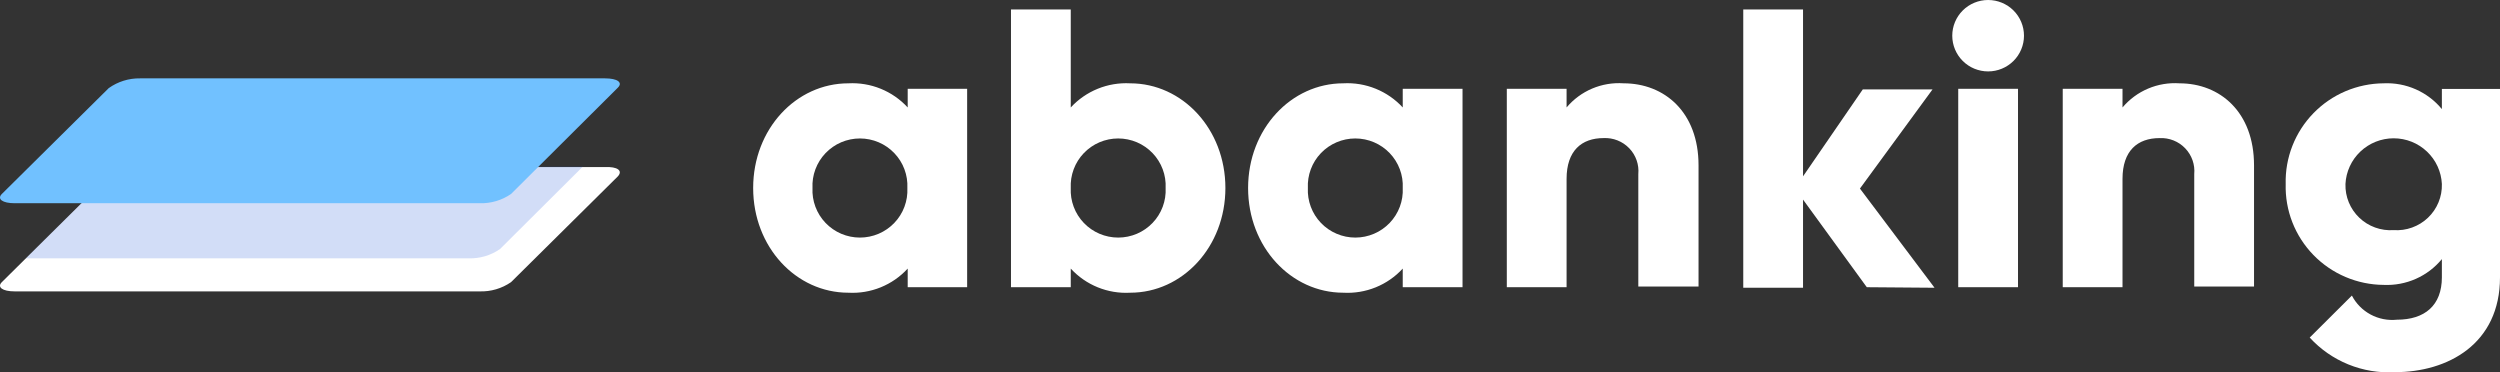
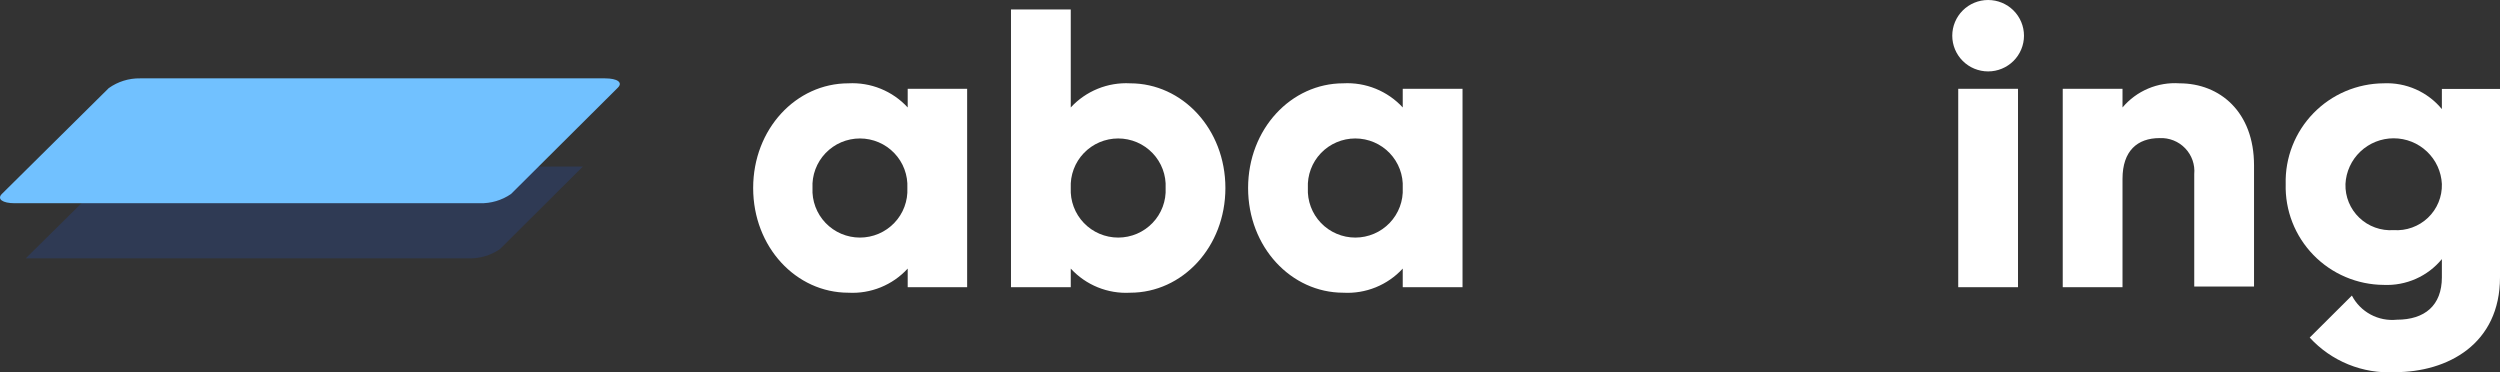
<svg xmlns="http://www.w3.org/2000/svg" width="188" height="28" viewBox="0 0 188 28" fill="none">
  <rect x="0" y="0" width="188" height="28" fill="#333333" stroke="none" />
  <path d="M72.729 6.68L72.729 21.598L68.259 21.598L68.259 20.197C67.697 20.811 67.005 21.291 66.233 21.605C65.462 21.919 64.629 22.058 63.797 22.012C59.868 22.012 56.638 18.581 56.638 14.139C56.638 9.697 59.868 6.266 63.797 6.266C64.629 6.222 65.461 6.361 66.232 6.675C67.004 6.989 67.696 7.469 68.259 8.081L68.259 6.68L72.729 6.68ZM68.234 14.139C68.257 13.658 68.182 13.178 68.013 12.727C67.845 12.276 67.586 11.863 67.252 11.515C66.919 11.166 66.517 10.889 66.073 10.699C65.629 10.51 65.15 10.412 64.667 10.412C64.183 10.412 63.705 10.51 63.26 10.699C62.816 10.889 62.415 11.166 62.081 11.515C61.748 11.863 61.489 12.276 61.32 12.727C61.151 13.178 61.076 13.658 61.1 14.139C61.076 14.62 61.151 15.1 61.32 15.552C61.489 16.003 61.748 16.415 62.081 16.763C62.415 17.112 62.816 17.389 63.26 17.579C63.705 17.768 64.183 17.866 64.667 17.866C65.15 17.866 65.629 17.768 66.073 17.579C66.517 17.389 66.919 17.112 67.252 16.763C67.586 16.415 67.845 16.003 68.013 15.552C68.182 15.1 68.257 14.62 68.234 14.139V14.139Z" fill="white" />
  <path d="M109.982 6.68L109.982 21.598L105.486 21.598L105.486 20.197C104.923 20.811 104.23 21.292 103.457 21.606C102.683 21.92 101.85 22.059 101.016 22.012C97.095 22.012 93.857 18.581 93.857 14.139C93.857 9.696 97.095 6.265 101.016 6.265C101.85 6.22 102.683 6.36 103.456 6.674C104.229 6.988 104.922 7.468 105.486 8.08L105.486 6.68L109.982 6.68ZM105.486 14.139C105.51 13.658 105.435 13.177 105.266 12.726C105.097 12.275 104.838 11.863 104.505 11.514C104.171 11.166 103.77 10.888 103.326 10.699C102.881 10.509 102.403 10.412 101.919 10.412C101.436 10.412 100.957 10.509 100.513 10.699C100.068 10.888 99.667 11.166 99.334 11.514C99 11.863 98.741 12.275 98.573 12.726C98.404 13.177 98.329 13.658 98.352 14.139C98.329 14.619 98.404 15.1 98.573 15.551C98.741 16.002 99 16.414 99.334 16.763C99.667 17.111 100.068 17.389 100.513 17.578C100.957 17.768 101.436 17.866 101.919 17.866C102.403 17.866 102.881 17.768 103.326 17.578C103.77 17.389 104.171 17.111 104.505 16.763C104.838 16.414 105.097 16.002 105.266 15.551C105.435 15.1 105.51 14.619 105.486 14.139V14.139Z" fill="white" />
  <path d="M92.15 14.139C92.15 18.581 88.912 22.012 84.991 22.012C84.158 22.059 83.324 21.92 82.551 21.606C81.778 21.292 81.084 20.811 80.521 20.197L80.521 21.598L76.026 21.598L76.026 0.713L80.521 0.713L80.521 8.081C81.085 7.468 81.779 6.988 82.552 6.674C83.325 6.36 84.158 6.221 84.991 6.266C88.912 6.266 92.15 9.697 92.15 14.139ZM87.655 14.139C87.679 13.658 87.604 13.178 87.435 12.727C87.266 12.275 87.007 11.863 86.674 11.515C86.34 11.166 85.939 10.889 85.495 10.699C85.05 10.51 84.572 10.412 84.088 10.412C83.605 10.412 83.126 10.51 82.682 10.699C82.237 10.889 81.836 11.166 81.503 11.515C81.169 11.863 80.91 12.275 80.742 12.727C80.573 13.178 80.498 13.658 80.521 14.139C80.498 14.62 80.573 15.1 80.742 15.551C80.91 16.003 81.169 16.415 81.503 16.763C81.836 17.112 82.237 17.389 82.682 17.579C83.126 17.768 83.605 17.866 84.088 17.866C84.572 17.866 85.05 17.768 85.495 17.579C85.939 17.389 86.34 17.112 86.674 16.763C87.007 16.415 87.266 16.003 87.435 15.551C87.604 15.1 87.679 14.62 87.655 14.139V14.139Z" fill="white" />
-   <path d="M127.73 12.431L127.73 21.548L123.201 21.548L123.201 13.094C123.234 12.74 123.19 12.383 123.072 12.048C122.954 11.712 122.765 11.405 122.518 11.149C122.271 10.892 121.972 10.691 121.64 10.559C121.308 10.427 120.952 10.367 120.596 10.384C118.931 10.384 117.807 11.337 117.807 13.451L117.807 21.598L113.312 21.598L113.312 6.68L117.807 6.68L117.807 8.08C118.327 7.462 118.986 6.976 119.731 6.66C120.477 6.345 121.286 6.209 122.094 6.265C125.149 6.265 127.73 8.412 127.73 12.431Z" fill="white" />
-   <path d="M140.383 21.598L135.588 15.009L135.588 21.639L131.093 21.639L131.093 0.713L135.588 0.713L135.588 13.261L140.083 6.721L145.328 6.721L139.867 14.18L145.478 21.639L140.383 21.598Z" fill="white" />
  <path d="M146.81 2.685C146.81 1.973 147.094 1.29 147.6 0.786C148.105 0.283 148.791 3.46514e-07 149.507 4.71586e-07C150.222 5.96658e-07 150.908 0.283 151.414 0.786C151.92 1.29 152.204 1.973 152.204 2.685C152.204 3.397 151.92 4.08 151.414 4.584C150.908 5.088 150.222 5.37 149.507 5.37C148.791 5.37 148.105 5.088 147.6 4.584C147.094 4.08 146.81 3.397 146.81 2.685V2.685ZM147.259 6.68L151.754 6.68L151.754 21.598L147.259 21.598L147.259 6.68Z" fill="white" />
  <path d="M169.503 12.432L169.503 21.549L165.007 21.549L165.007 13.095C165.04 12.741 164.996 12.384 164.878 12.048C164.76 11.713 164.571 11.406 164.324 11.149C164.077 10.892 163.778 10.691 163.446 10.559C163.115 10.428 162.758 10.368 162.402 10.385C160.737 10.385 159.613 11.338 159.613 13.451L159.613 21.598L155.118 21.598L155.118 6.68L159.613 6.68L159.613 8.081C160.133 7.463 160.793 6.977 161.538 6.662C162.283 6.346 163.092 6.211 163.9 6.266C166.93 6.266 169.503 8.412 169.503 12.432Z" fill="white" />
-   <path d="M46.466 13.26L38.432 21.216C37.74 21.695 36.911 21.939 36.068 21.912L1.105 21.912C0.189 21.912 -0.243 21.597 0.139 21.216L8.173 13.26C8.865 12.781 9.694 12.537 10.537 12.564L45.5 12.564C46.424 12.522 46.857 12.829 46.466 13.26Z" fill="white" />
-   <path opacity="0.2" d="M43.834 12.523L37.599 18.73C36.907 19.209 36.078 19.453 35.235 19.427L1.937 19.427L8.172 13.261C8.865 12.782 9.694 12.538 10.536 12.564L43.834 12.523Z" fill="#1E57D8" />
+   <path opacity="0.2" d="M43.834 12.523L37.599 18.73C36.907 19.209 36.078 19.453 35.235 19.427L1.937 19.427L8.172 13.261C8.865 12.782 9.694 12.538 10.536 12.564L43.834 12.523" fill="#1E57D8" />
  <path d="M10.537 5.893L45.5 5.893C46.424 5.893 46.857 6.199 46.466 6.589L38.432 14.586C37.739 15.064 36.911 15.308 36.068 15.283L1.105 15.283C0.189 15.283 -0.243 14.968 0.139 14.586L8.173 6.63C8.86 6.137 9.689 5.878 10.537 5.893V5.893Z" fill="#71C1FF" />
  <path d="M176.828 22.169C176.828 22.169 176.828 22.178 176.828 22.169V22.169ZM183.629 6.688L183.629 8.205C183.102 7.564 182.431 7.056 181.671 6.719C180.911 6.382 180.082 6.227 179.251 6.265C178.265 6.272 177.29 6.474 176.383 6.859C175.476 7.245 174.656 7.807 173.97 8.513C173.284 9.218 172.746 10.053 172.388 10.967C172.029 11.882 171.858 12.859 171.884 13.84C171.857 14.822 172.027 15.8 172.385 16.716C172.743 17.631 173.281 18.467 173.967 19.173C174.653 19.879 175.474 20.442 176.381 20.828C177.288 21.215 178.264 21.417 179.251 21.424C180.082 21.462 180.911 21.306 181.671 20.97C182.431 20.633 183.102 20.124 183.629 19.484L183.629 20.852C183.629 22.973 182.339 24.042 180.241 24.042C179.56 24.112 178.874 23.977 178.271 23.653C177.668 23.329 177.177 22.833 176.862 22.227L173.69 25.385C174.496 26.265 175.488 26.955 176.596 27.405C177.703 27.855 178.897 28.054 180.092 27.987C184.079 27.987 188 25.866 188 20.852L188 6.688L183.629 6.688ZM180 17.305C179.528 17.337 179.054 17.271 178.61 17.11C178.165 16.95 177.759 16.698 177.418 16.372C177.077 16.045 176.808 15.652 176.629 15.216C176.45 14.78 176.365 14.311 176.379 13.84C176.423 12.913 176.825 12.038 177.5 11.398C178.175 10.757 179.072 10.4 180.004 10.4C180.937 10.4 181.833 10.757 182.508 11.398C183.183 12.038 183.585 12.913 183.629 13.84C183.642 14.311 183.556 14.78 183.376 15.216C183.196 15.652 182.927 16.046 182.585 16.372C182.243 16.698 181.837 16.95 181.391 17.11C180.946 17.271 180.472 17.337 180 17.305V17.305Z" fill="white" />
</svg>